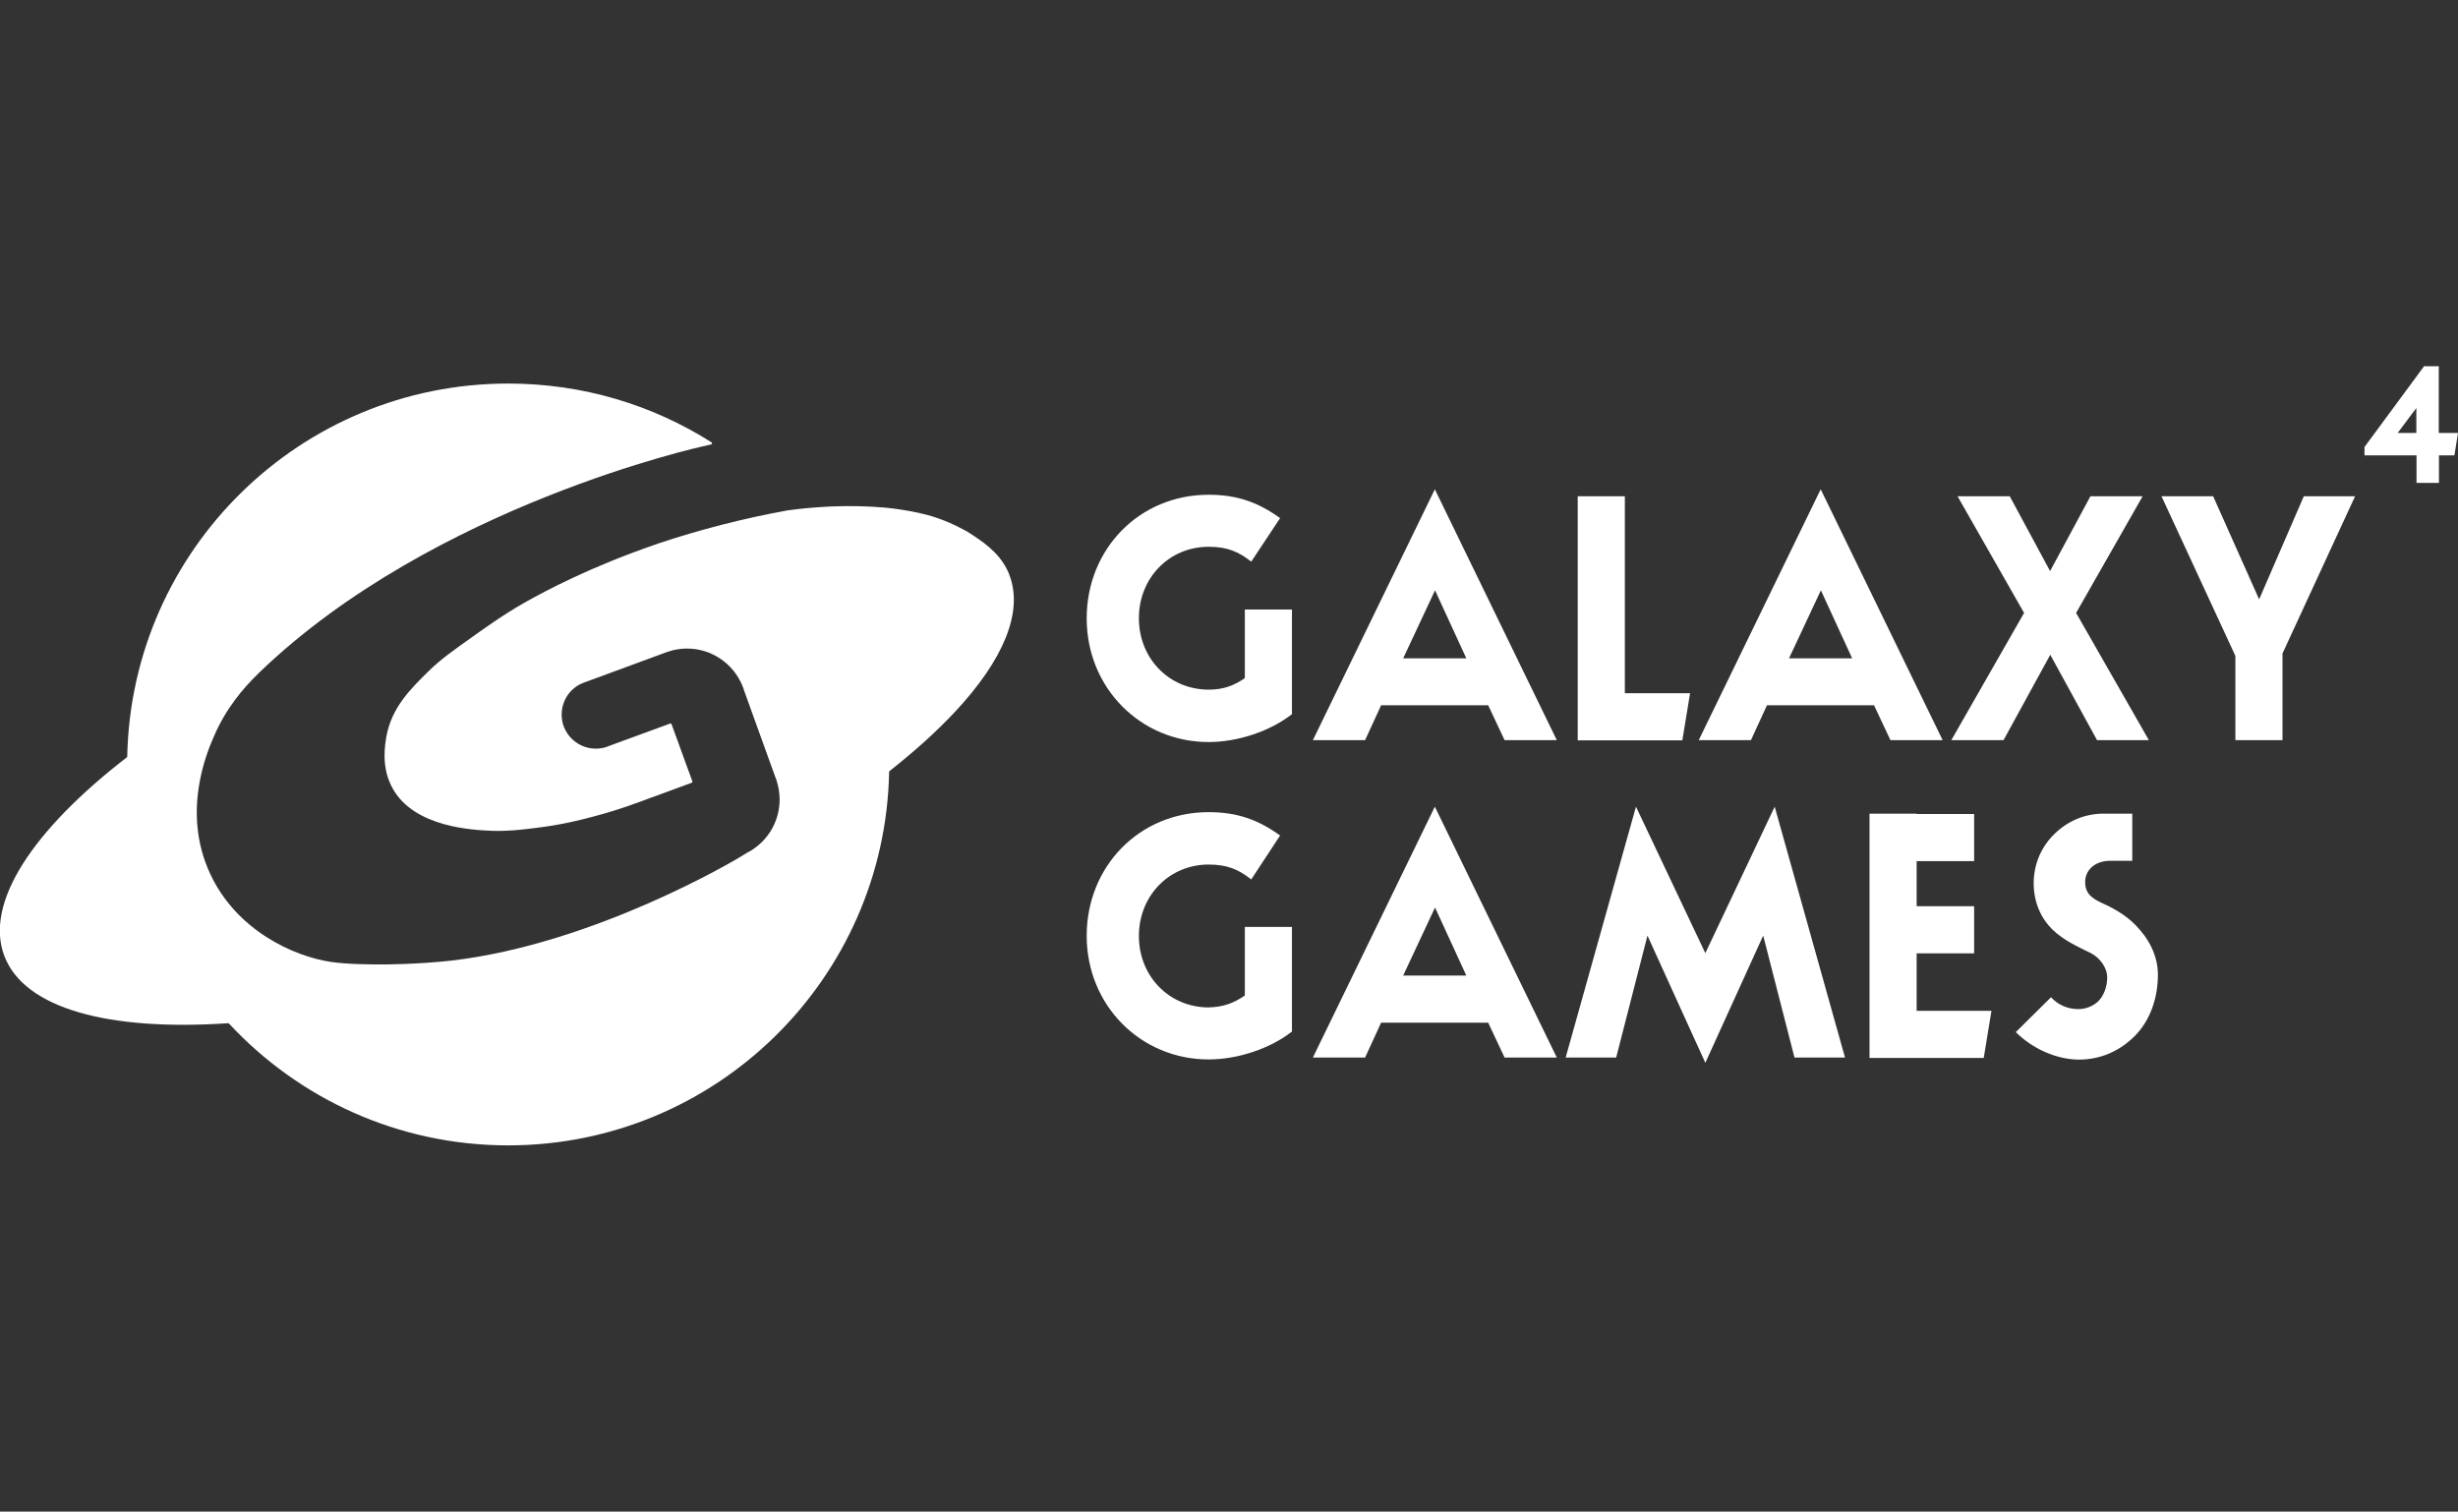
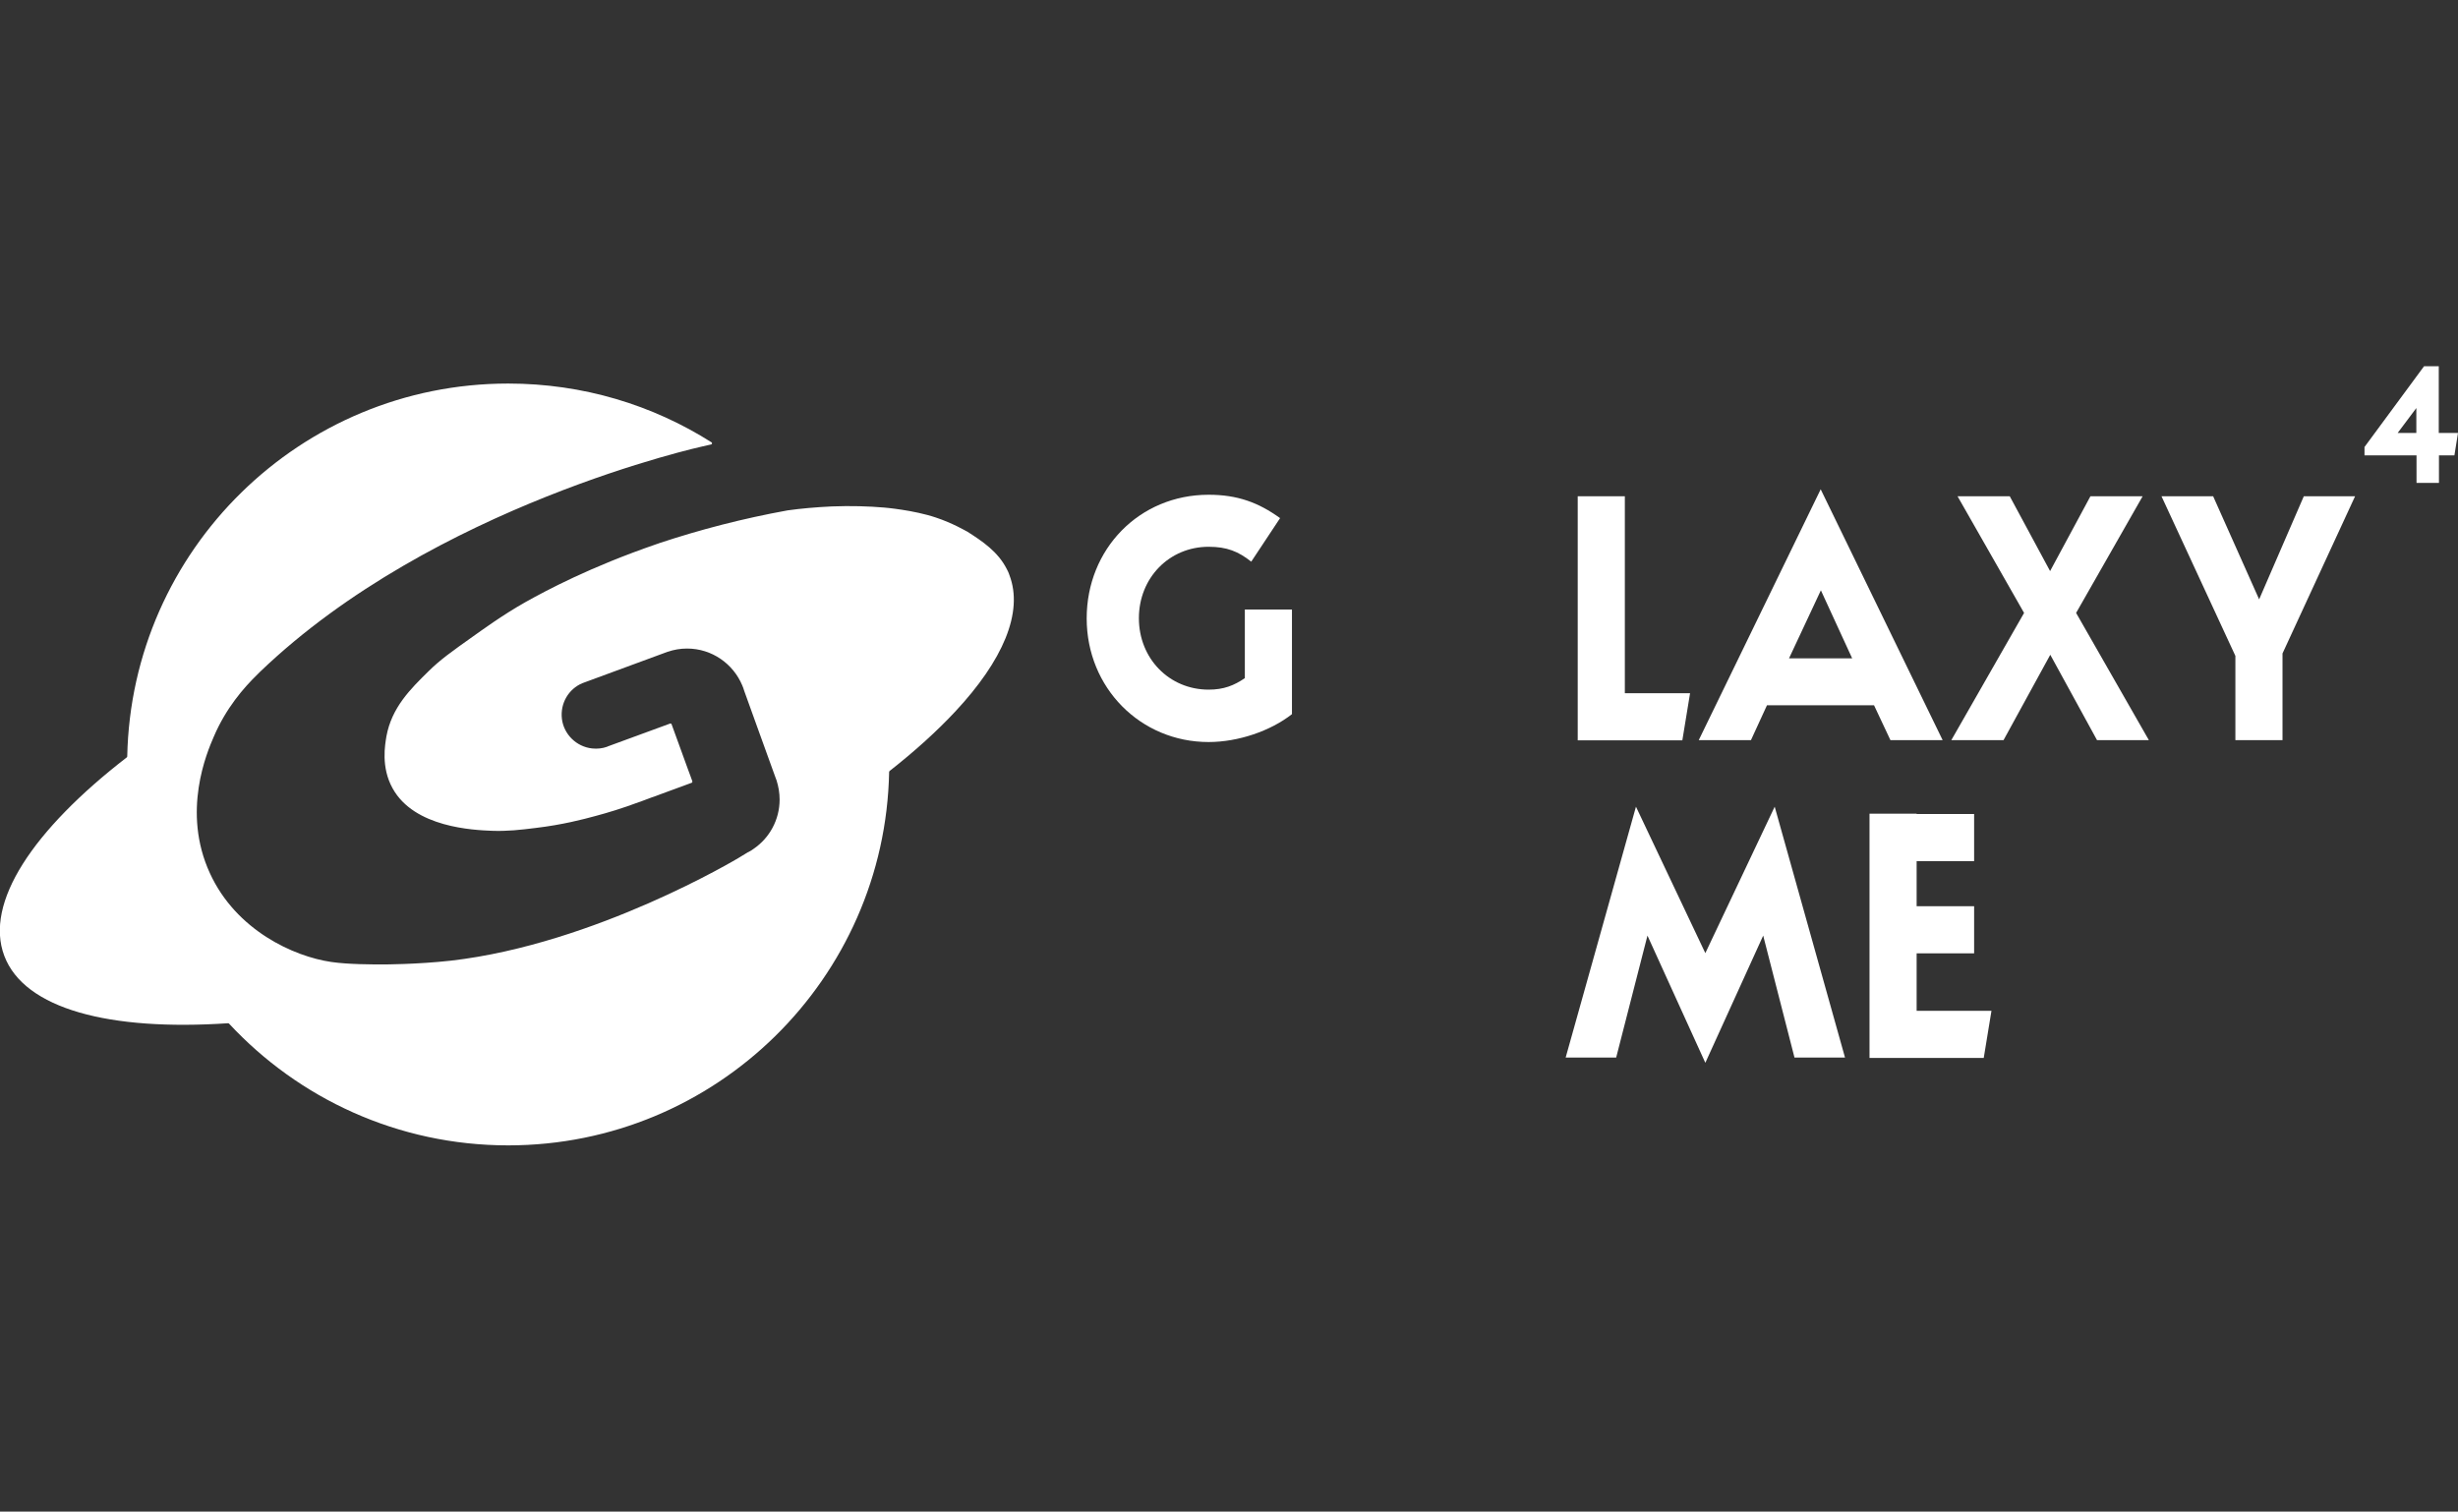
<svg xmlns="http://www.w3.org/2000/svg" version="1.1" id="Шар_1" x="0px" y="0px" viewBox="0 0 1304 802" style="enable-background:new 0 0 1304 802;" xml:space="preserve">
  <rect x="0" y="0" width="1304" height="802" fill="#333333" stroke="none" />
  <style type="text/css">
	.st0{fill:#FFFFFF;}
</style>
  <g>
    <g>
      <path class="st0" d="M506.8,377.5c-9.7,10.4-21.4,21-34.9,31.6c-0.1,0.1-0.2,0.3-0.2,0.4c-2.1,109.8-91.8,198.2-202.1,198.2    c-58.5,0-111.2-24.9-148.1-64.6c-0.1-0.1-0.3-0.2-0.5-0.2c-62.8,4.2-108-7.5-118.7-35.7c-10.7-28.2,15.2-66.9,65-105.4    c0.1-0.1,0.2-0.3,0.2-0.4c2.2-109.7,91.9-197.9,202.1-197.9c39.7,0,76.7,11.4,107.9,31.2c0.4,0.3,0.3,1-0.2,1.1    c-1.5,0.3-3,0.7-4.4,1c0,0-142.7,31.2-234.8,119.5c-0.5,0.5-1,1-1.5,1.5c-7.4,7.2-16.7,17.9-23.2,33.1c-3.6,8.3-17.1,39.8-2,72.5    c13.9,30.2,44.4,44.1,64.4,47c8.9,1.3,21.6,1.3,27.7,1.3c0,0,17.7,0,35.7-2c76.7-8.8,152.6-54.5,152.6-54.5c1.5-0.9,3.3-2,5.1-3.1    c0,0,0.1,0,0.1,0c1-0.5,2-1.1,2.9-1.8c8.3-5.7,13.7-15.3,13.7-26.1c0-3.5-0.6-6.9-1.6-10.1l-0.6-1.6l-9-24.9l-7.6-21.1    c-0.3-1-0.6-1.9-1-2.8c-4.8-11.5-16.1-19.6-29.3-19.6c-3.6,0-7,0.6-10.2,1.7l-0.1,0c-0.5,0.2-1,0.4-1.6,0.6l-41.8,15.4    c-0.6,0.2-1.2,0.4-1.9,0.7c-7.1,3-11.8,10.5-10.8,18.9c1,8.2,7.7,14.8,16,15.7c2.8,0.3,5.5,0,8-0.9l0.4-0.2l13.9-5.1l19.1-7    c0.3-0.1,0.6,0,0.8,0.4l5.6,15.4l2.9,8l1.3,3.5l1.2,3.3c0.1,0.3,0,0.6-0.3,0.8l-16.6,6.1c-1.6,0.6-3.1,1.2-4.7,1.7l-6.4,2.4    l-0.1,0c-9.1,3.4-17.1,5.8-23.5,7.5c-6.3,1.7-17.2,4.6-31.6,6.3c-8,1-15,1.8-23.1,1.5c-9.8-0.4-41.2-1.7-52.7-22.5    c-6.3-11.3-4-23.3-3.3-27.6c2.8-15.3,12.7-25.1,22.5-34.7c6.1-6,12-10.2,23.7-18.5c3.7-2.6,15.1-11,27.5-18    c10.9-6.1,34.4-18.7,69.6-30.8c0,0,0.3-0.1,0.9-0.3c0.2-0.1,0.3-0.1,0.5-0.2c21.7-7.2,44.4-13.1,68.1-17.4c7.1-1,15-1.7,23.5-2.1    c10.2-0.4,19.5-0.1,27.8,0.6c0,0,15.6,1.3,27.4,5.3c8.8,2.9,16.3,7.3,16.3,7.3c0,0,0,0,0.1,0c8.3,5.3,16.6,10.8,21.3,20.2    c0.1,0.2,0.2,0.4,0.3,0.6c0.1,0.2,0.2,0.4,0.3,0.6c0.3,0.6,0.5,1.2,0.7,1.8C543.1,324.9,532,350.5,506.8,377.5z" />
      <g>
        <g>
-           <path class="st0" d="M660.4,528.2v-36.4h25v55.5c-11.3,8.9-28.5,14.8-44.2,14.8c-36.2,0-64.7-28.8-64.7-65.6      c0-36.8,27.9-65.6,64.7-65.6c15.3,0,26.4,4.1,37.9,12.4l-15.3,23.3c-6.8-5.4-12.9-7.9-22.6-7.9c-20.9,0-37,16.5-37,37.9      c0,21.4,16.1,37.9,37,37.9C649.2,534.3,654.7,532.1,660.4,528.2z" />
-           <path class="st0" d="M761.2,428l64.7,133.1h-27.7l-8.7-18.5h-56.8l-8.5,18.5h-27.7L761.2,428z M744.4,517.6h33.5l-16.6-36.1      L744.4,517.6z" />
          <path class="st0" d="M978.8,561.1H952l-16.6-64.7l-30.7,67.5L874,496.4l-16.6,64.7h-26.8L867.9,428l36.8,77.7l36.8-77.7      L978.8,561.1z" />
          <path class="st0" d="M991.8,431.7h25v0.2h30.5v25h-30.5v23.9h30.5v25h-30.5v30.5h39.7l-4.1,25h-60.6V431.7z" />
-           <path class="st0" d="M1069.4,547.6l18.7-18.5c3.5,3.9,8.7,6.3,14.4,6.3c4.1,0,7.6-1.5,10.4-3.9c3.1-3,5-7.8,5-12.9      c0-5.2-3.9-10.4-8.5-12.8c-7.6-3.7-14.6-7-20.1-12.2c-6.5-6.1-10.4-14.8-10.4-25c0-10.4,4.3-19.8,11.3-26.4      c6.7-6.5,15.7-10.5,25.7-10.5h15.3v25h-11.5c-8.7,0-13.5,5.2-13.5,11.3c0,6.8,4.6,9.2,10.4,11.8c6.5,3,12.2,6.7,16.6,11.3      c6.8,7,11.6,15.9,11.6,26.1c0,12-3.9,24-12.2,32.4c-8.5,8.5-18.7,12.6-30,12.6C1090.1,562,1077.7,555.9,1069.4,547.6z" />
        </g>
        <g>
          <path class="st0" d="M660.4,359.8v-36.4h25v55.5c-11.3,8.9-28.5,14.8-44.2,14.8c-36.2,0-64.7-28.8-64.7-65.6      c0-36.8,27.9-65.6,64.7-65.6c15.3,0,26.4,4.1,37.9,12.4L663.8,298c-6.8-5.4-12.9-7.9-22.6-7.9c-20.9,0-37,16.5-37,37.9      s16.1,37.9,37,37.9C649.2,365.9,654.7,363.7,660.4,359.8z" />
-           <path class="st0" d="M761.2,259.6l64.7,133.1h-27.7l-8.7-18.5h-56.8l-8.5,18.5h-27.7L761.2,259.6z M744.4,349.3h33.5l-16.6-36.1      L744.4,349.3z" />
          <path class="st0" d="M837,263.3h25v104.5h34.6l-4.1,25H837V263.3z" />
          <path class="st0" d="M965.9,259.6l64.7,133.1h-27.7l-8.7-18.5h-56.8l-8.5,18.5h-27.7L965.9,259.6z M949.1,349.3h33.5l-16.6-36.1      L949.1,349.3z" />
          <path class="st0" d="M1112.5,392.7l-24.8-45.3l-24.8,45.3h-27.7l38.6-67.5l-35.3-61.9h27.7l21.4,39.7l21.4-39.7h27.7l-35.3,61.9      l38.6,67.5H1112.5z" />
          <path class="st0" d="M1185.9,392.7V348l-39.2-84.7h27.4l24.4,54.7l23.7-54.7h27.2l-38.5,83.4v46H1185.9z" />
          <g>
            <path class="st0" d="M1254.3,237.3l31.7-43h7.8v35.4h10.2l-1.9,11.9h-8.2v14.6h-11.9v-14.6h-27.6V237.3z M1281.9,229.7v-13.2       l-9.9,13.2H1281.9z" />
          </g>
        </g>
      </g>
    </g>
  </g>
</svg>